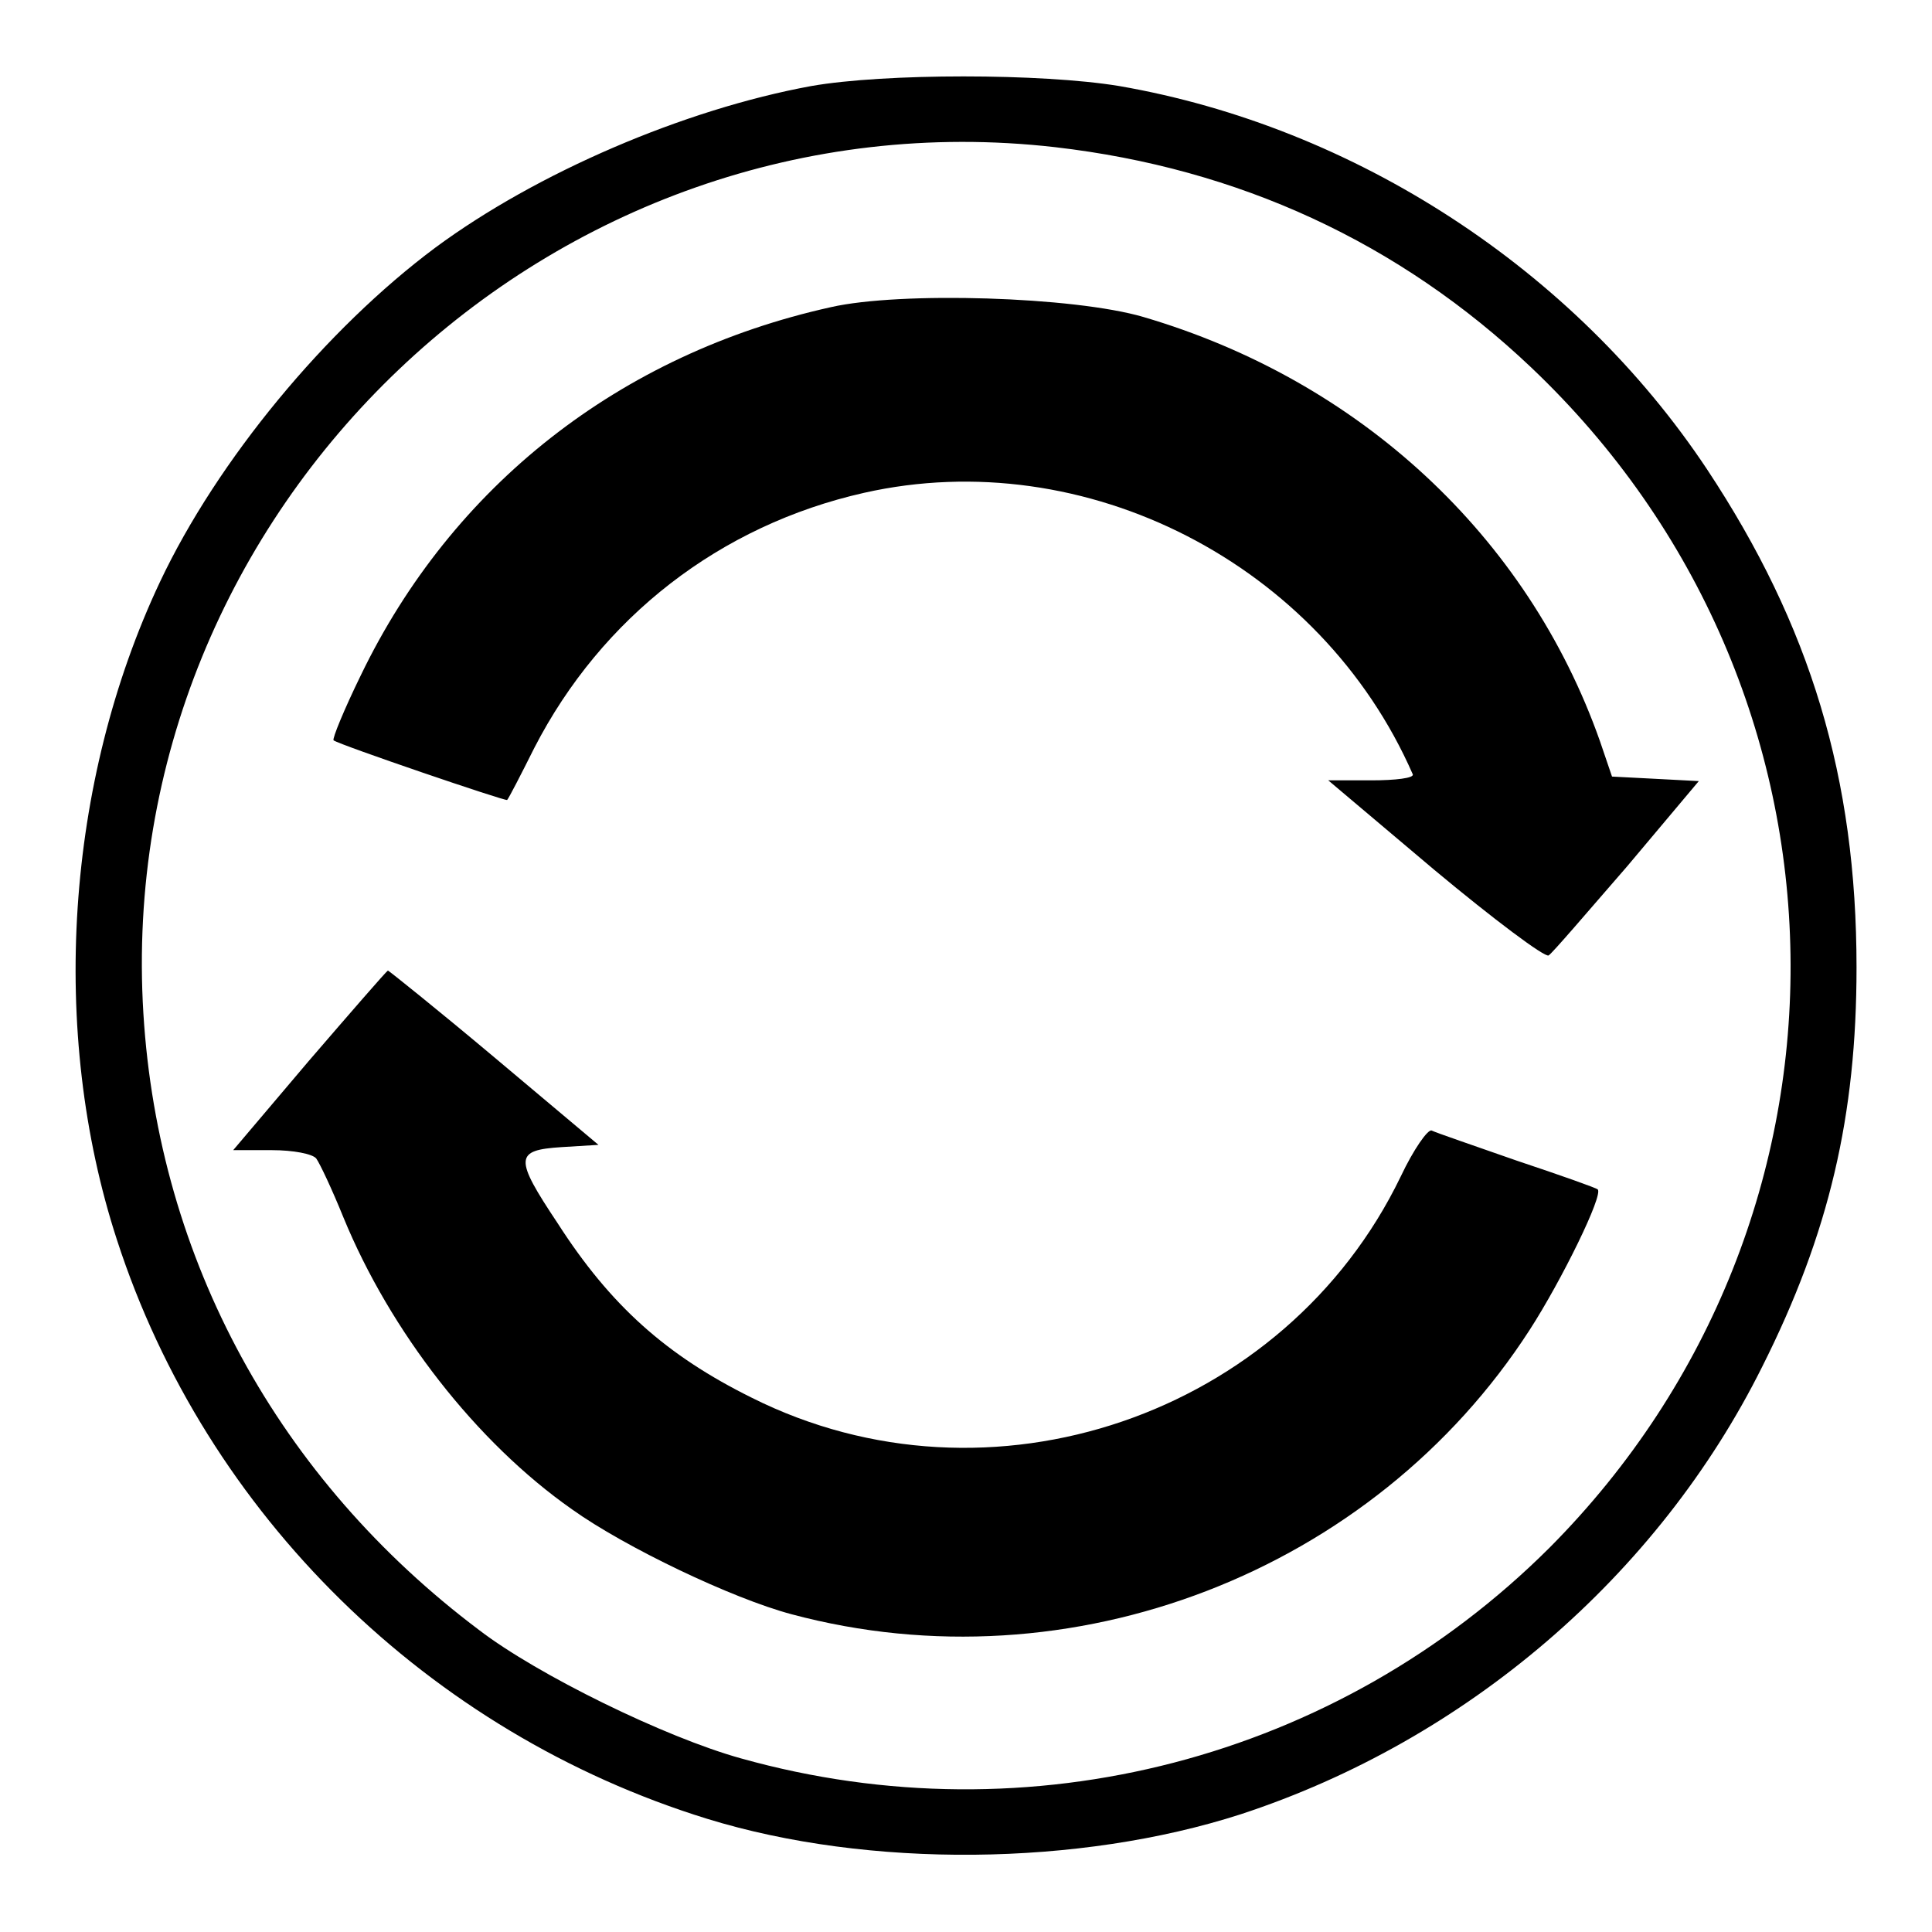
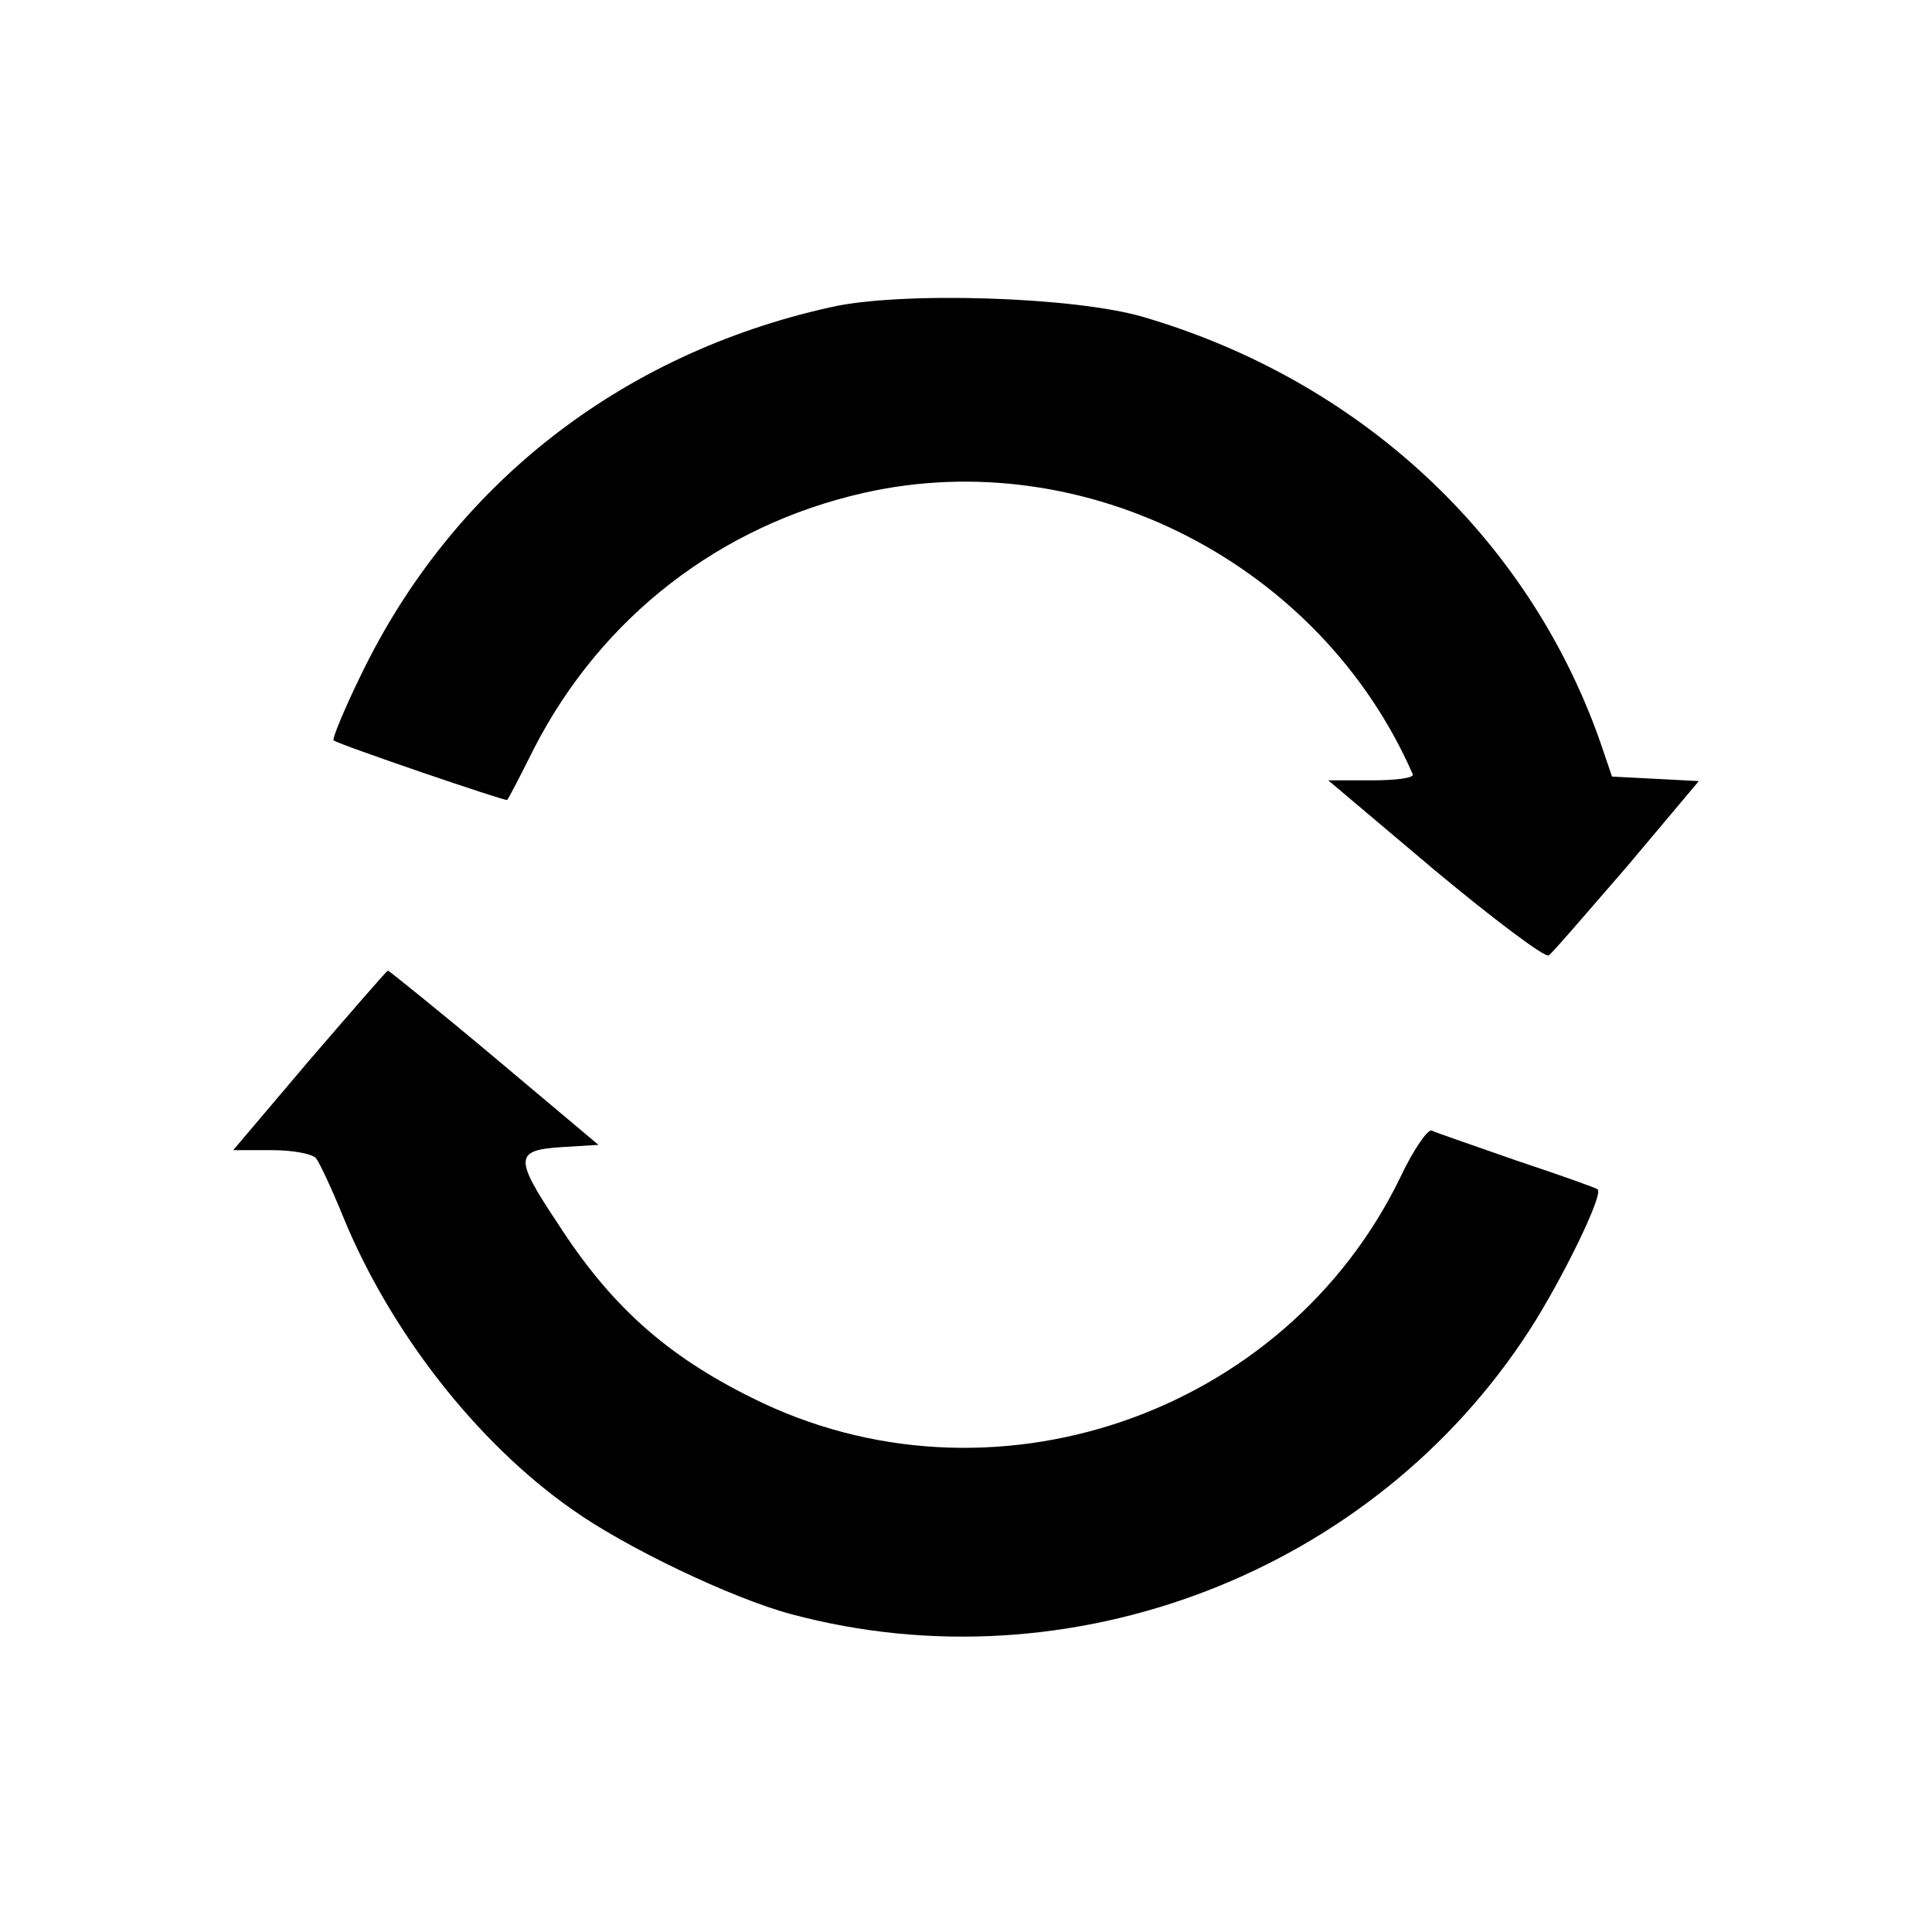
<svg xmlns="http://www.w3.org/2000/svg" version="1.1" x="0px" y="0px" viewBox="0 0 256 256" enable-background="new 0 0 256 256" xml:space="preserve">
  <g>
    <g>
      <g>
-         <path fill="#000000" d="M107.5,11.4c-16.9,3.1-36.4,11.5-49.8,21.4C43.2,43.6,28.8,61,21.2,77.1c-12.5,26.5-14.7,59.6-5.7,87.2c11.8,36.4,41.3,65.3,78.2,76.7c21.4,6.6,49.3,6.3,70.7-0.6c29.9-9.8,55.3-31.6,69.1-59.3c8.9-17.7,12.5-33.3,12.5-52.9c0-25.1-6.1-45.3-19.8-66c-17.6-26.5-46.7-45.4-77.9-50.8C138,9.7,117.2,9.7,107.5,11.4z M139.8,19.5c24.3,2.8,45.6,12.6,63.1,29.2c44.9,42.6,45.9,112.7,2.4,156.4c-28.1,28-68.9,38.6-107.1,27.9c-10.1-2.8-27-11.1-34.7-17C36.9,196,21,166.9,19,134.3C14.9,67.4,73.1,11.9,139.8,19.5z" />
        <path fill="#000000" d="M110.1,40.7c-28,6.2-50.2,23.7-62.3,48.8c-2.2,4.5-3.8,8.4-3.6,8.6c0.8,0.6,22.8,8.1,23,7.9c0.2-0.2,1.8-3.3,3.6-6.9c8.9-17.3,24.6-29.5,43.7-33.8c29.3-6.6,60.5,9.4,72.7,37.3c0.2,0.5-2.3,0.8-5.5,0.8H176l14.1,11.9c7.8,6.5,14.6,11.6,15.1,11.3c0.5-0.3,5.1-5.7,10.4-11.8l9.5-11.3l-5.7-0.3l-5.8-0.3l-1.6-4.7C202.4,71,180.1,50.4,151.5,42C142.3,39.3,119.3,38.6,110.1,40.7z" />
        <path fill="#000000" d="M40.9,140.6l-10,11.8H36c2.9,0,5.4,0.5,5.9,1.1c0.5,0.7,2.1,4.1,3.6,7.8c6.2,15.1,17.6,29.8,30.3,38.7c7,5,21.2,11.8,29.1,13.9c37,9.9,77.1-5.6,97.8-37.7c4.2-6.5,9.8-17.9,9-18.6c-0.2-0.2-5-1.9-10.7-3.8c-5.7-2-10.7-3.7-11.3-4c-0.5-0.2-2.4,2.5-4.1,6.1c-15.3,31.7-54.5,45.1-86,29.3c-11.3-5.6-18.7-12.2-25.7-23.1c-5.8-8.7-5.7-9.7,0.5-10.1l4.9-0.3l-13.8-11.6c-7.5-6.3-14-11.5-14.1-11.5C51.1,128.8,46.5,134.1,40.9,140.6z" />
      </g>
    </g>
  </g>
</svg>